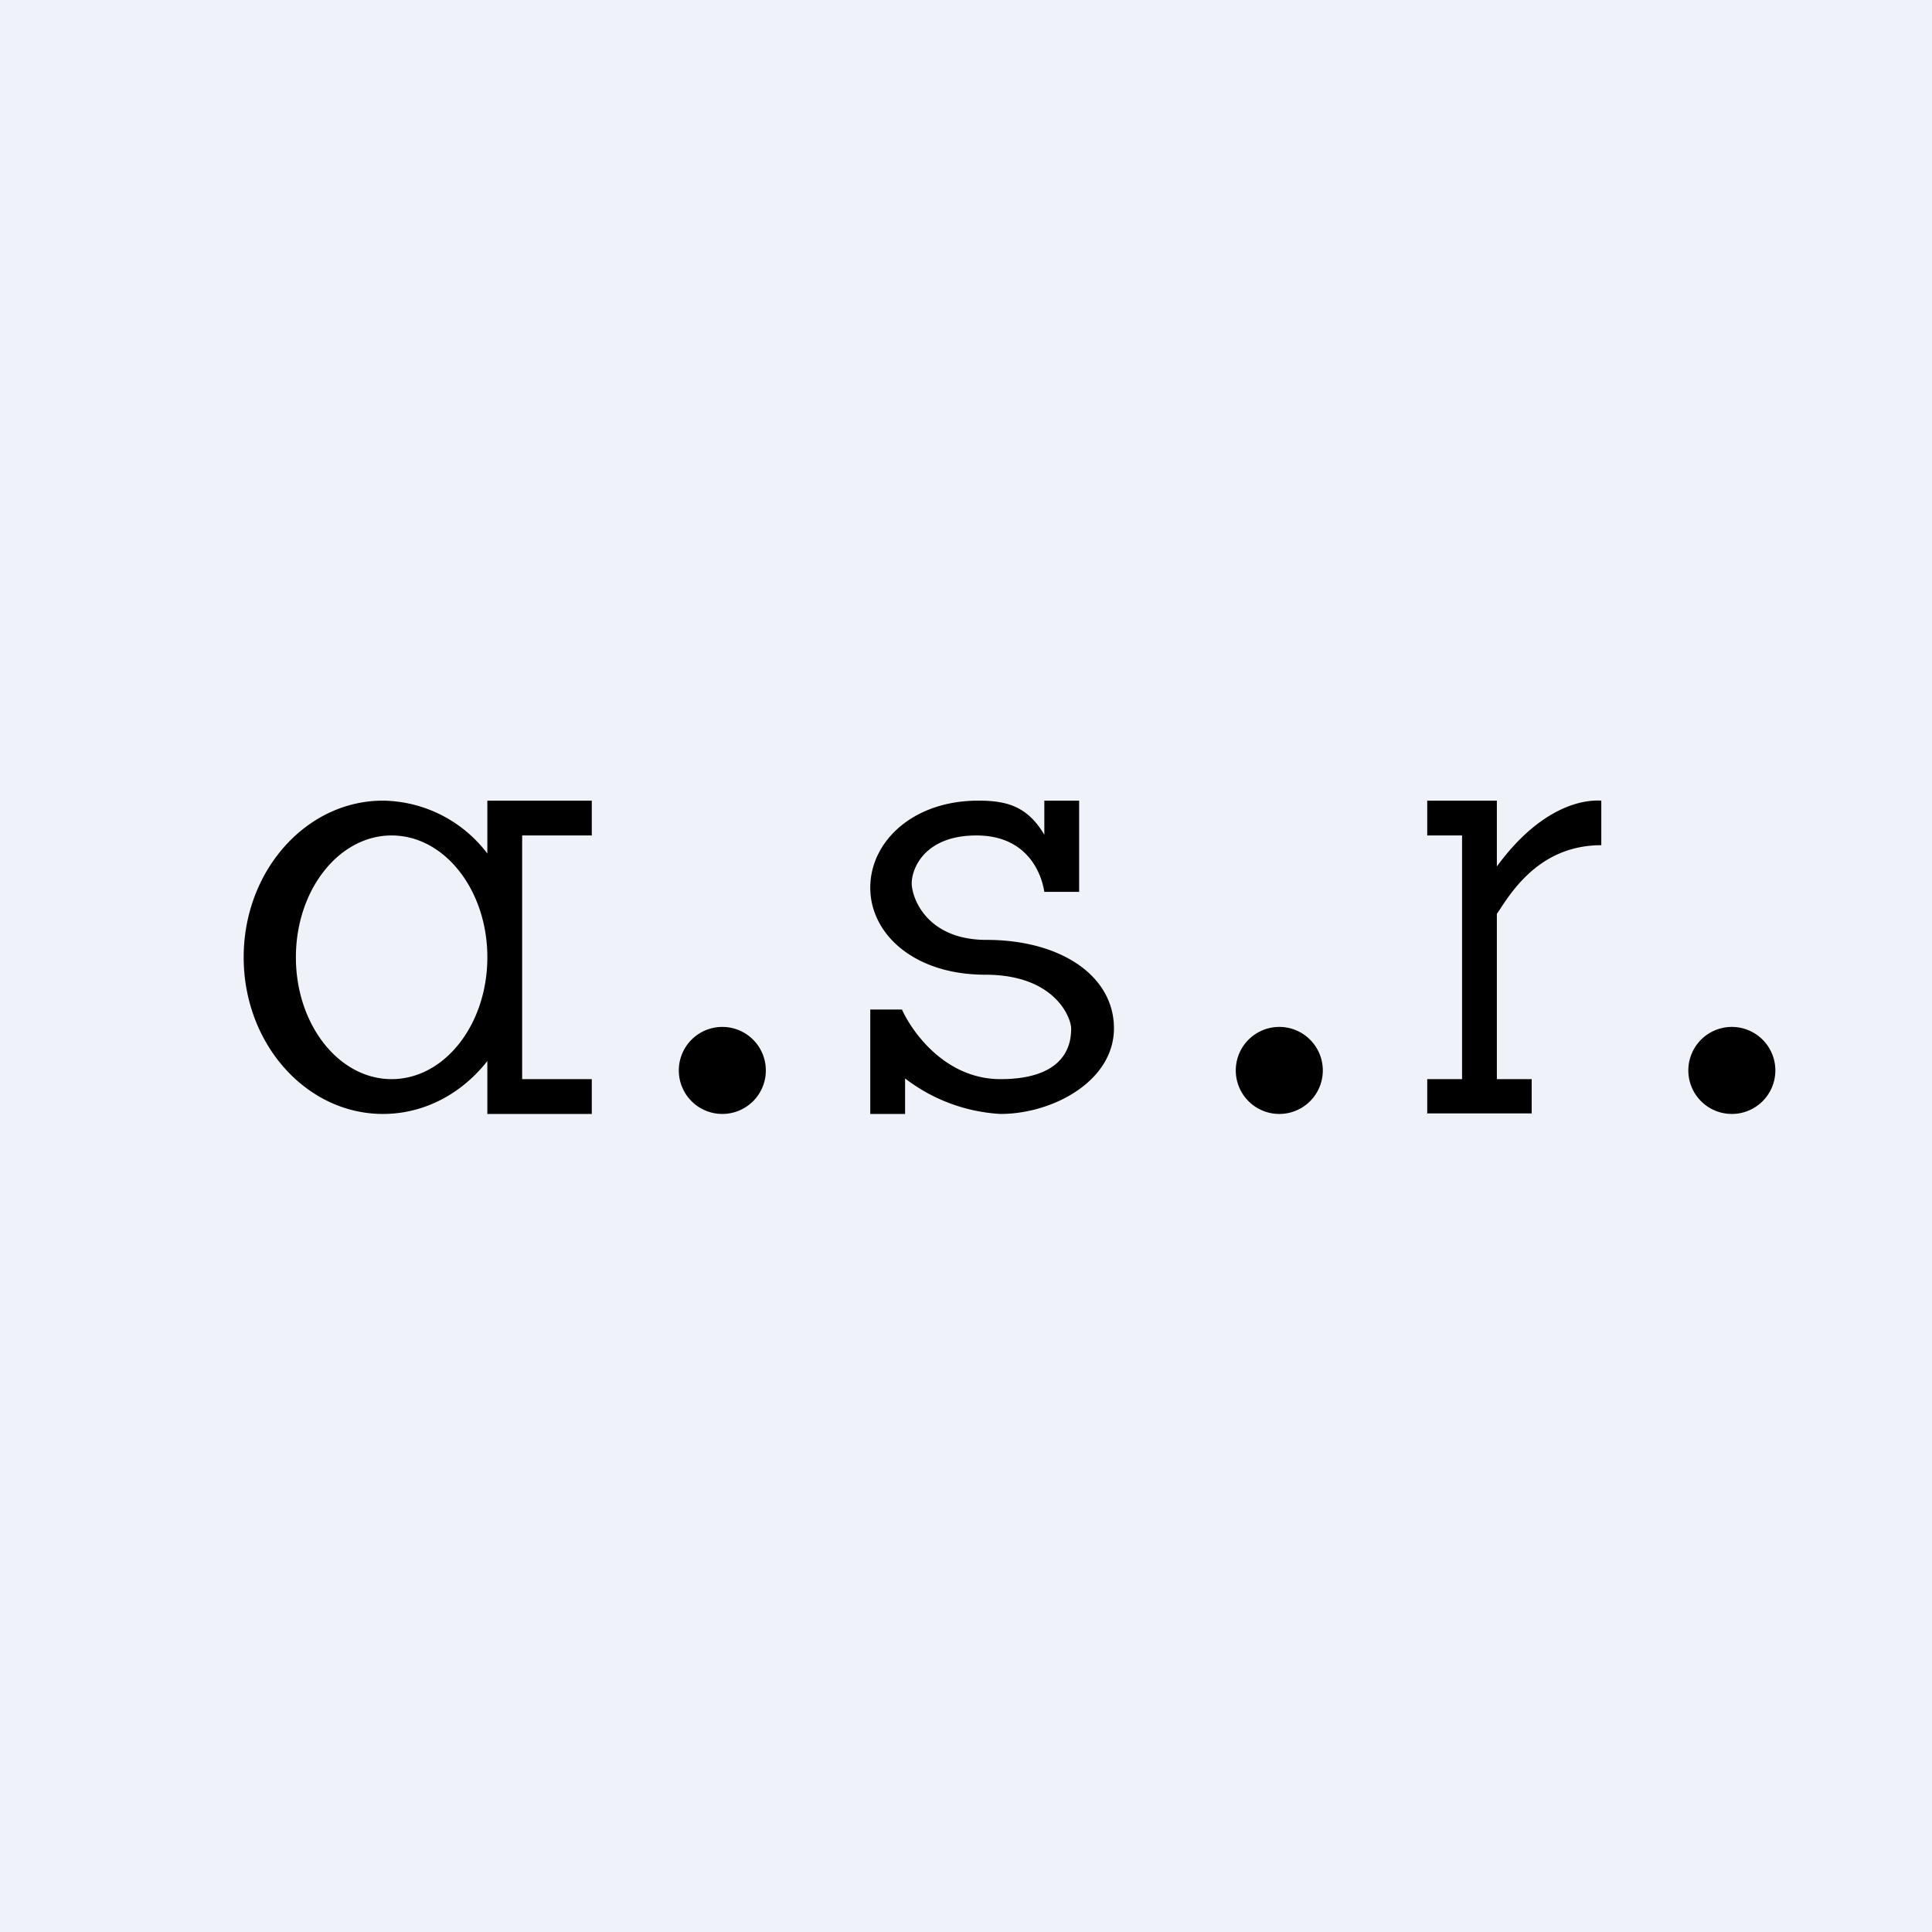
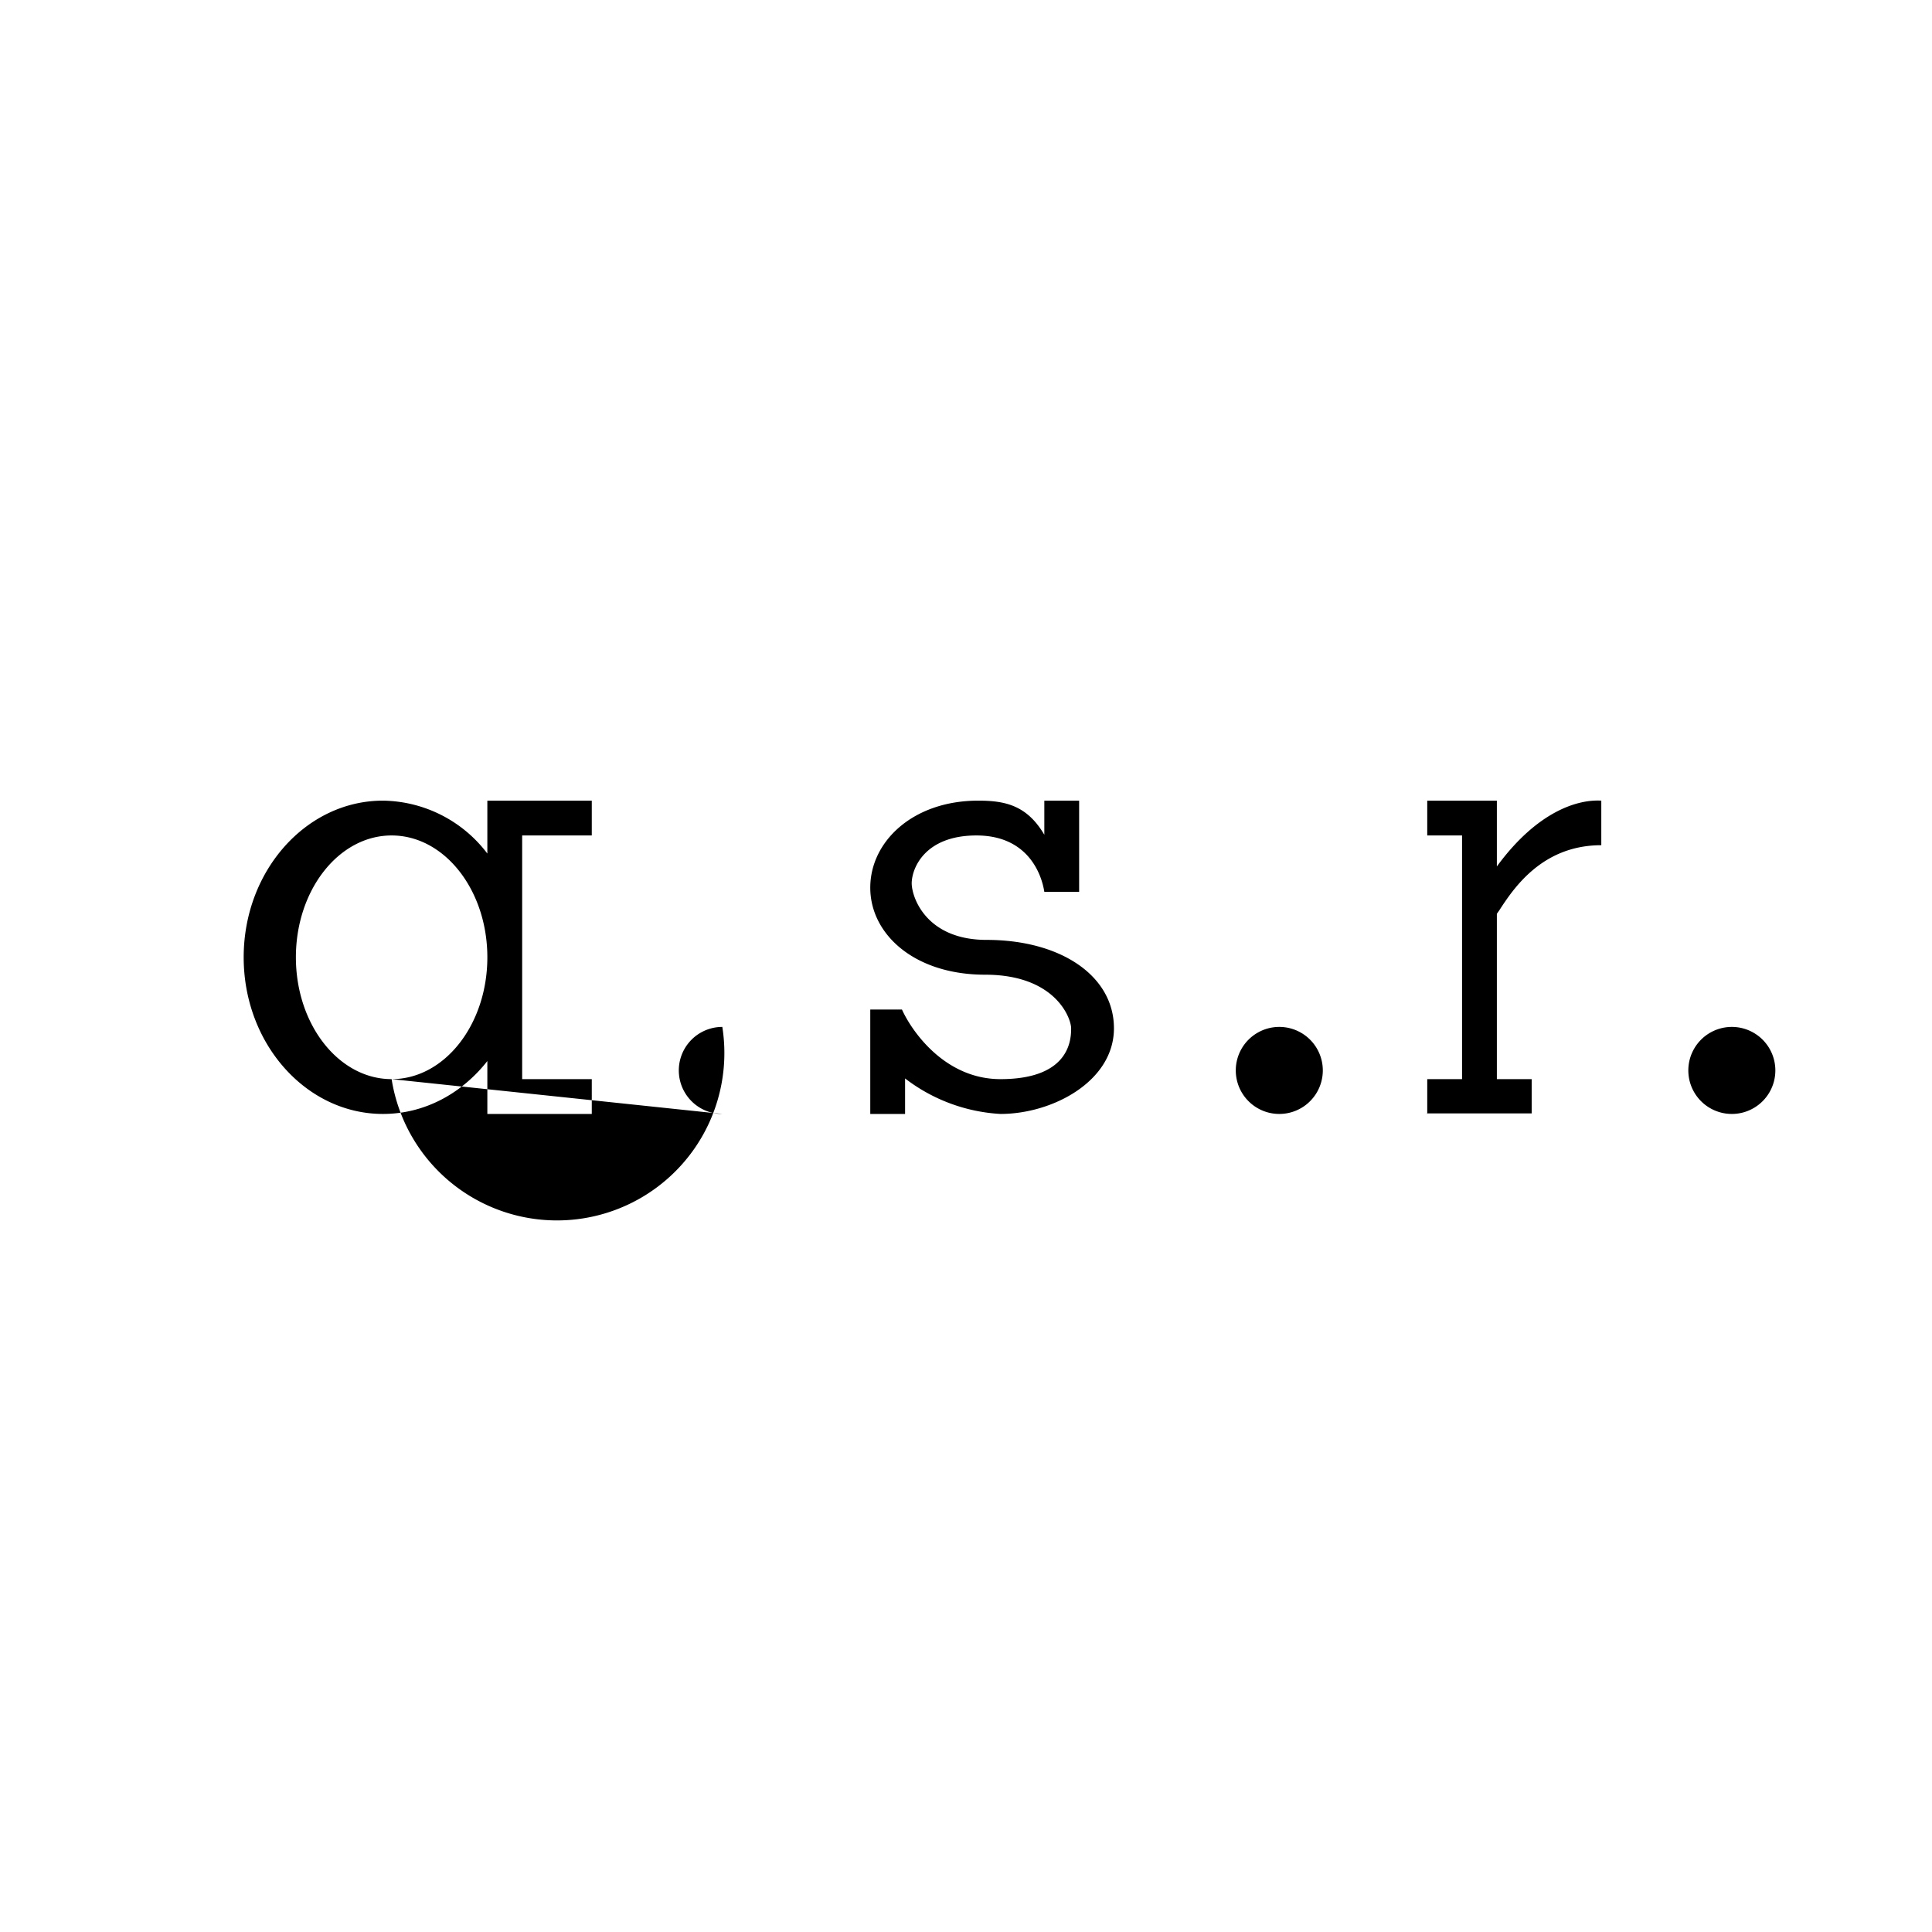
<svg xmlns="http://www.w3.org/2000/svg" viewBox="0 0 55.5 55.5">
-   <path d="M 0,0 H 55.5 V 55.5 H 0 Z" fill="rgb(239, 242, 248)" />
-   <path d="M 40.99,31.985 H 44 V 31 H 43 V 26.25 L 43.07,26.15 C 43.48,25.52 44.3,24.28 46,24.28 V 23 C 45.35,22.96 44.18,23.28 43,24.89 V 23 H 41 V 24 H 42 V 31 H 41 V 32 Z M 11,32 C 12.2,32 13.27,31.41 14,30.48 V 32 H 17 V 31 H 15 V 24 H 17 V 23 H 14 V 24.52 A 3.82,3.82 0 0,0 11,23 C 8.8,23 7,25.01 7,27.5 S 8.8,32 11,32 Z M 11.25,31 C 12.77,31 14,29.43 14,27.5 S 12.77,24 11.25,24 S 8.5,25.57 8.5,27.5 S 9.73,31 11.25,31 Z M 20.75,32 A 1.25,1.25 0 1,0 20.75,29.5 A 1.25,1.25 0 0,0 20.75,32 Z M 38,30.75 A 1.25,1.25 0 1,1 35.5,30.75 A 1.25,1.25 0 0,1 38,30.75 Z M 49.75,32 A 1.25,1.25 0 1,0 49.75,29.5 A 1.25,1.25 0 0,0 49.75,32 Z M 25,29 V 32 H 26 V 30.98 A 4.95,4.95 0 0,0 28.74,32 C 30.24,32 32,31.06 32,29.54 C 32,28.03 30.47,27 28.34,27 C 26.64,27 26.2,25.82 26.19,25.38 C 26.19,24.94 26.57,24 28.05,24 C 29.52,24 29.92,25.1 30,25.62 H 31 V 23 H 30 V 23.98 C 29.5,23.13 28.87,23 28.1,23 C 26.23,23 25,24.17 25,25.5 C 25,26.84 26.27,28 28.3,28 C 30.32,28 30.77,29.25 30.77,29.54 C 30.77,29.84 30.75,31 28.74,31 C 27.14,31 26.19,29.62 25.91,29 H 25 Z" fill-rule="evenodd" />
+   <path d="M 40.99,31.985 H 44 V 31 H 43 V 26.25 L 43.07,26.15 C 43.48,25.52 44.3,24.28 46,24.28 V 23 C 45.35,22.96 44.18,23.28 43,24.89 V 23 H 41 V 24 H 42 V 31 H 41 V 32 Z M 11,32 C 12.2,32 13.27,31.41 14,30.48 V 32 H 17 V 31 H 15 V 24 H 17 V 23 H 14 V 24.52 A 3.82,3.82 0 0,0 11,23 C 8.8,23 7,25.01 7,27.5 S 8.8,32 11,32 Z M 11.25,31 C 12.77,31 14,29.43 14,27.5 S 12.77,24 11.25,24 S 8.5,25.57 8.5,27.5 S 9.73,31 11.25,31 Z A 1.25,1.25 0 1,0 20.75,29.5 A 1.25,1.25 0 0,0 20.75,32 Z M 38,30.75 A 1.25,1.25 0 1,1 35.5,30.75 A 1.25,1.25 0 0,1 38,30.75 Z M 49.75,32 A 1.25,1.25 0 1,0 49.75,29.5 A 1.25,1.25 0 0,0 49.75,32 Z M 25,29 V 32 H 26 V 30.98 A 4.95,4.95 0 0,0 28.74,32 C 30.24,32 32,31.06 32,29.54 C 32,28.03 30.47,27 28.34,27 C 26.64,27 26.2,25.82 26.19,25.38 C 26.19,24.94 26.57,24 28.05,24 C 29.52,24 29.92,25.1 30,25.62 H 31 V 23 H 30 V 23.98 C 29.5,23.13 28.87,23 28.1,23 C 26.23,23 25,24.17 25,25.5 C 25,26.84 26.27,28 28.3,28 C 30.32,28 30.77,29.25 30.77,29.54 C 30.77,29.84 30.75,31 28.74,31 C 27.14,31 26.19,29.62 25.91,29 H 25 Z" fill-rule="evenodd" />
</svg>